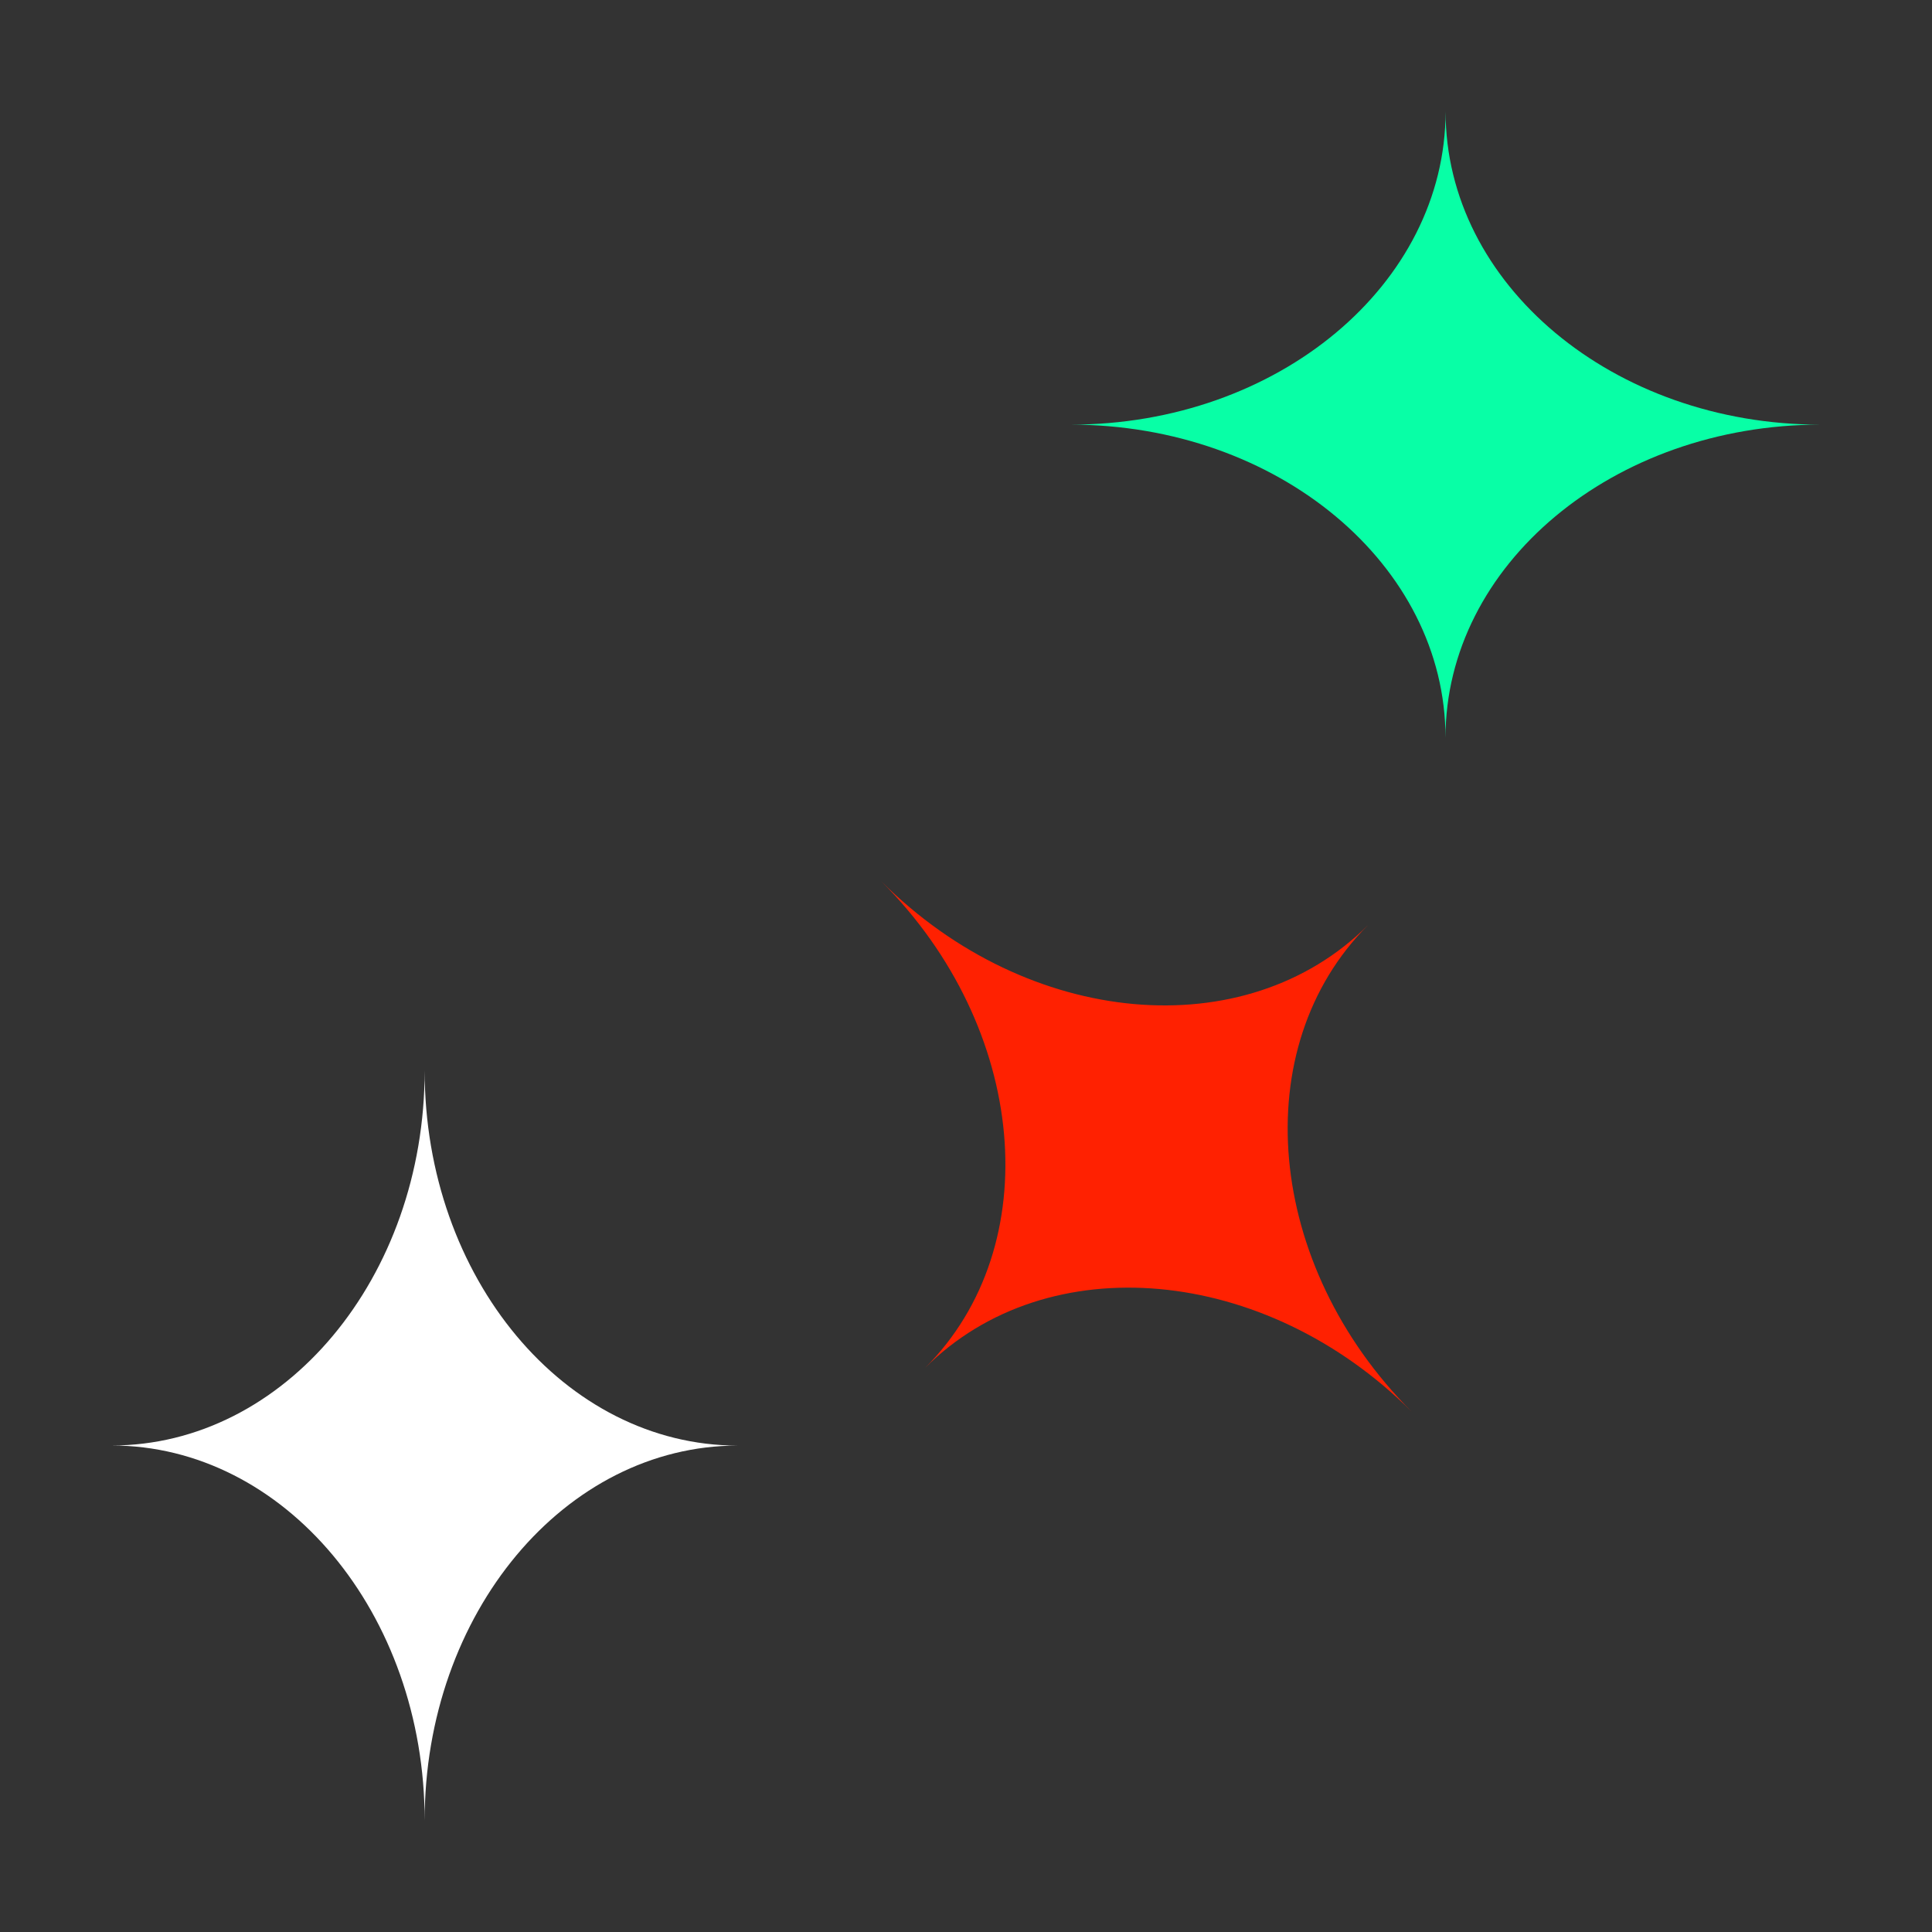
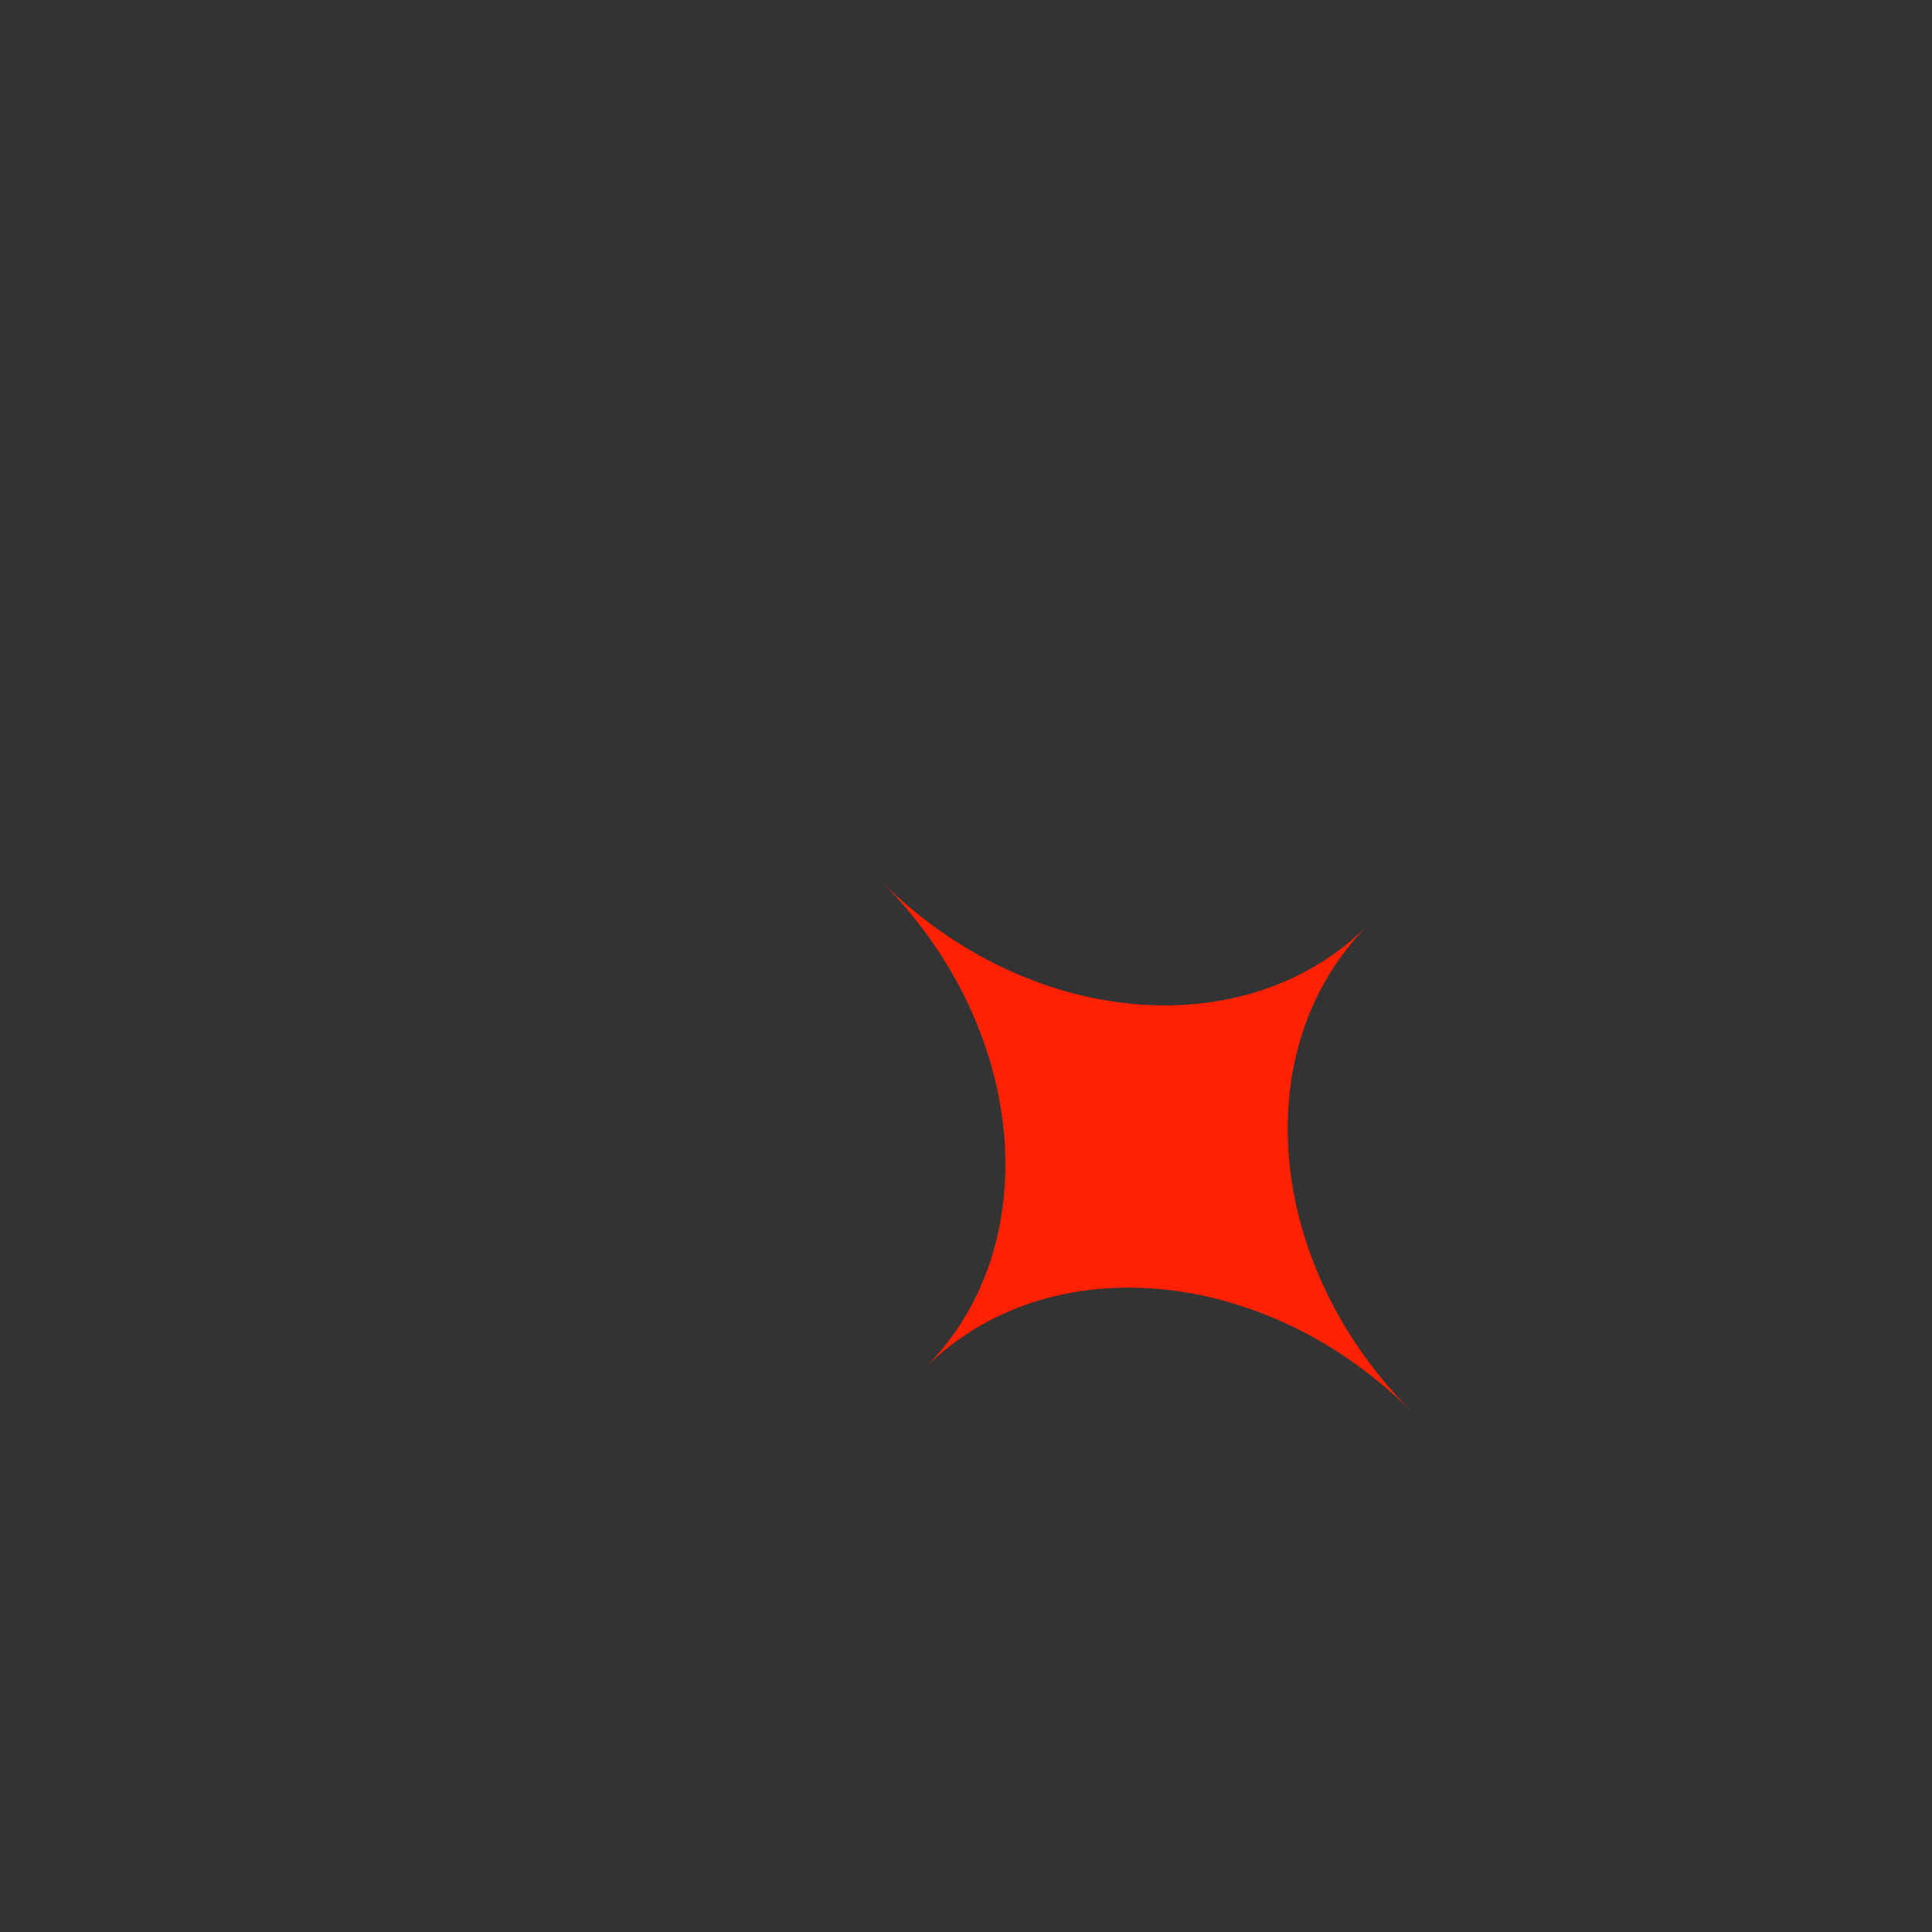
<svg xmlns="http://www.w3.org/2000/svg" id="Calque_1" version="1.1" viewBox="0 0 1500 1500">
  <rect x="0" y="0" width="1500" height="1500" fill="#333333" stroke="none" />
  <defs>
    <style>
      .st0 {
        fill: #fff;
      }

      .st1 {
        fill: #ff2101;
      }

      .st2 {
        fill: #08ffa6;
      }
    </style>
  </defs>
-   <path class="st0" d="M572.83,1122.35c-134.28-.02-243.13-130.37-243.13-291.16,0,160.78-108.86,291.11-243.13,291.09,134.28.02,243.13,130.37,243.13,291.16,0-160.78,108.86-291.11,243.13-291.09Z" />
  <path class="st1" d="M1062.11,718.27c-94.96,94.94-264.11,79.73-377.8-33.96,113.69,113.69,128.87,282.82,33.91,377.75,94.96-94.94,264.11-79.73,377.8,33.96-113.69-113.69-128.87-282.82-33.91-377.75Z" />
-   <path class="st2" d="M1122.35,86.56c-.02,134.28-130.37,243.13-291.16,243.13,160.78,0,291.11,108.86,291.09,243.13.02-134.28,130.37-243.13,291.16-243.13-160.78,0-291.11-108.86-291.09-243.13Z" />
+   <path class="st2" d="M1122.35,86.56Z" />
</svg>